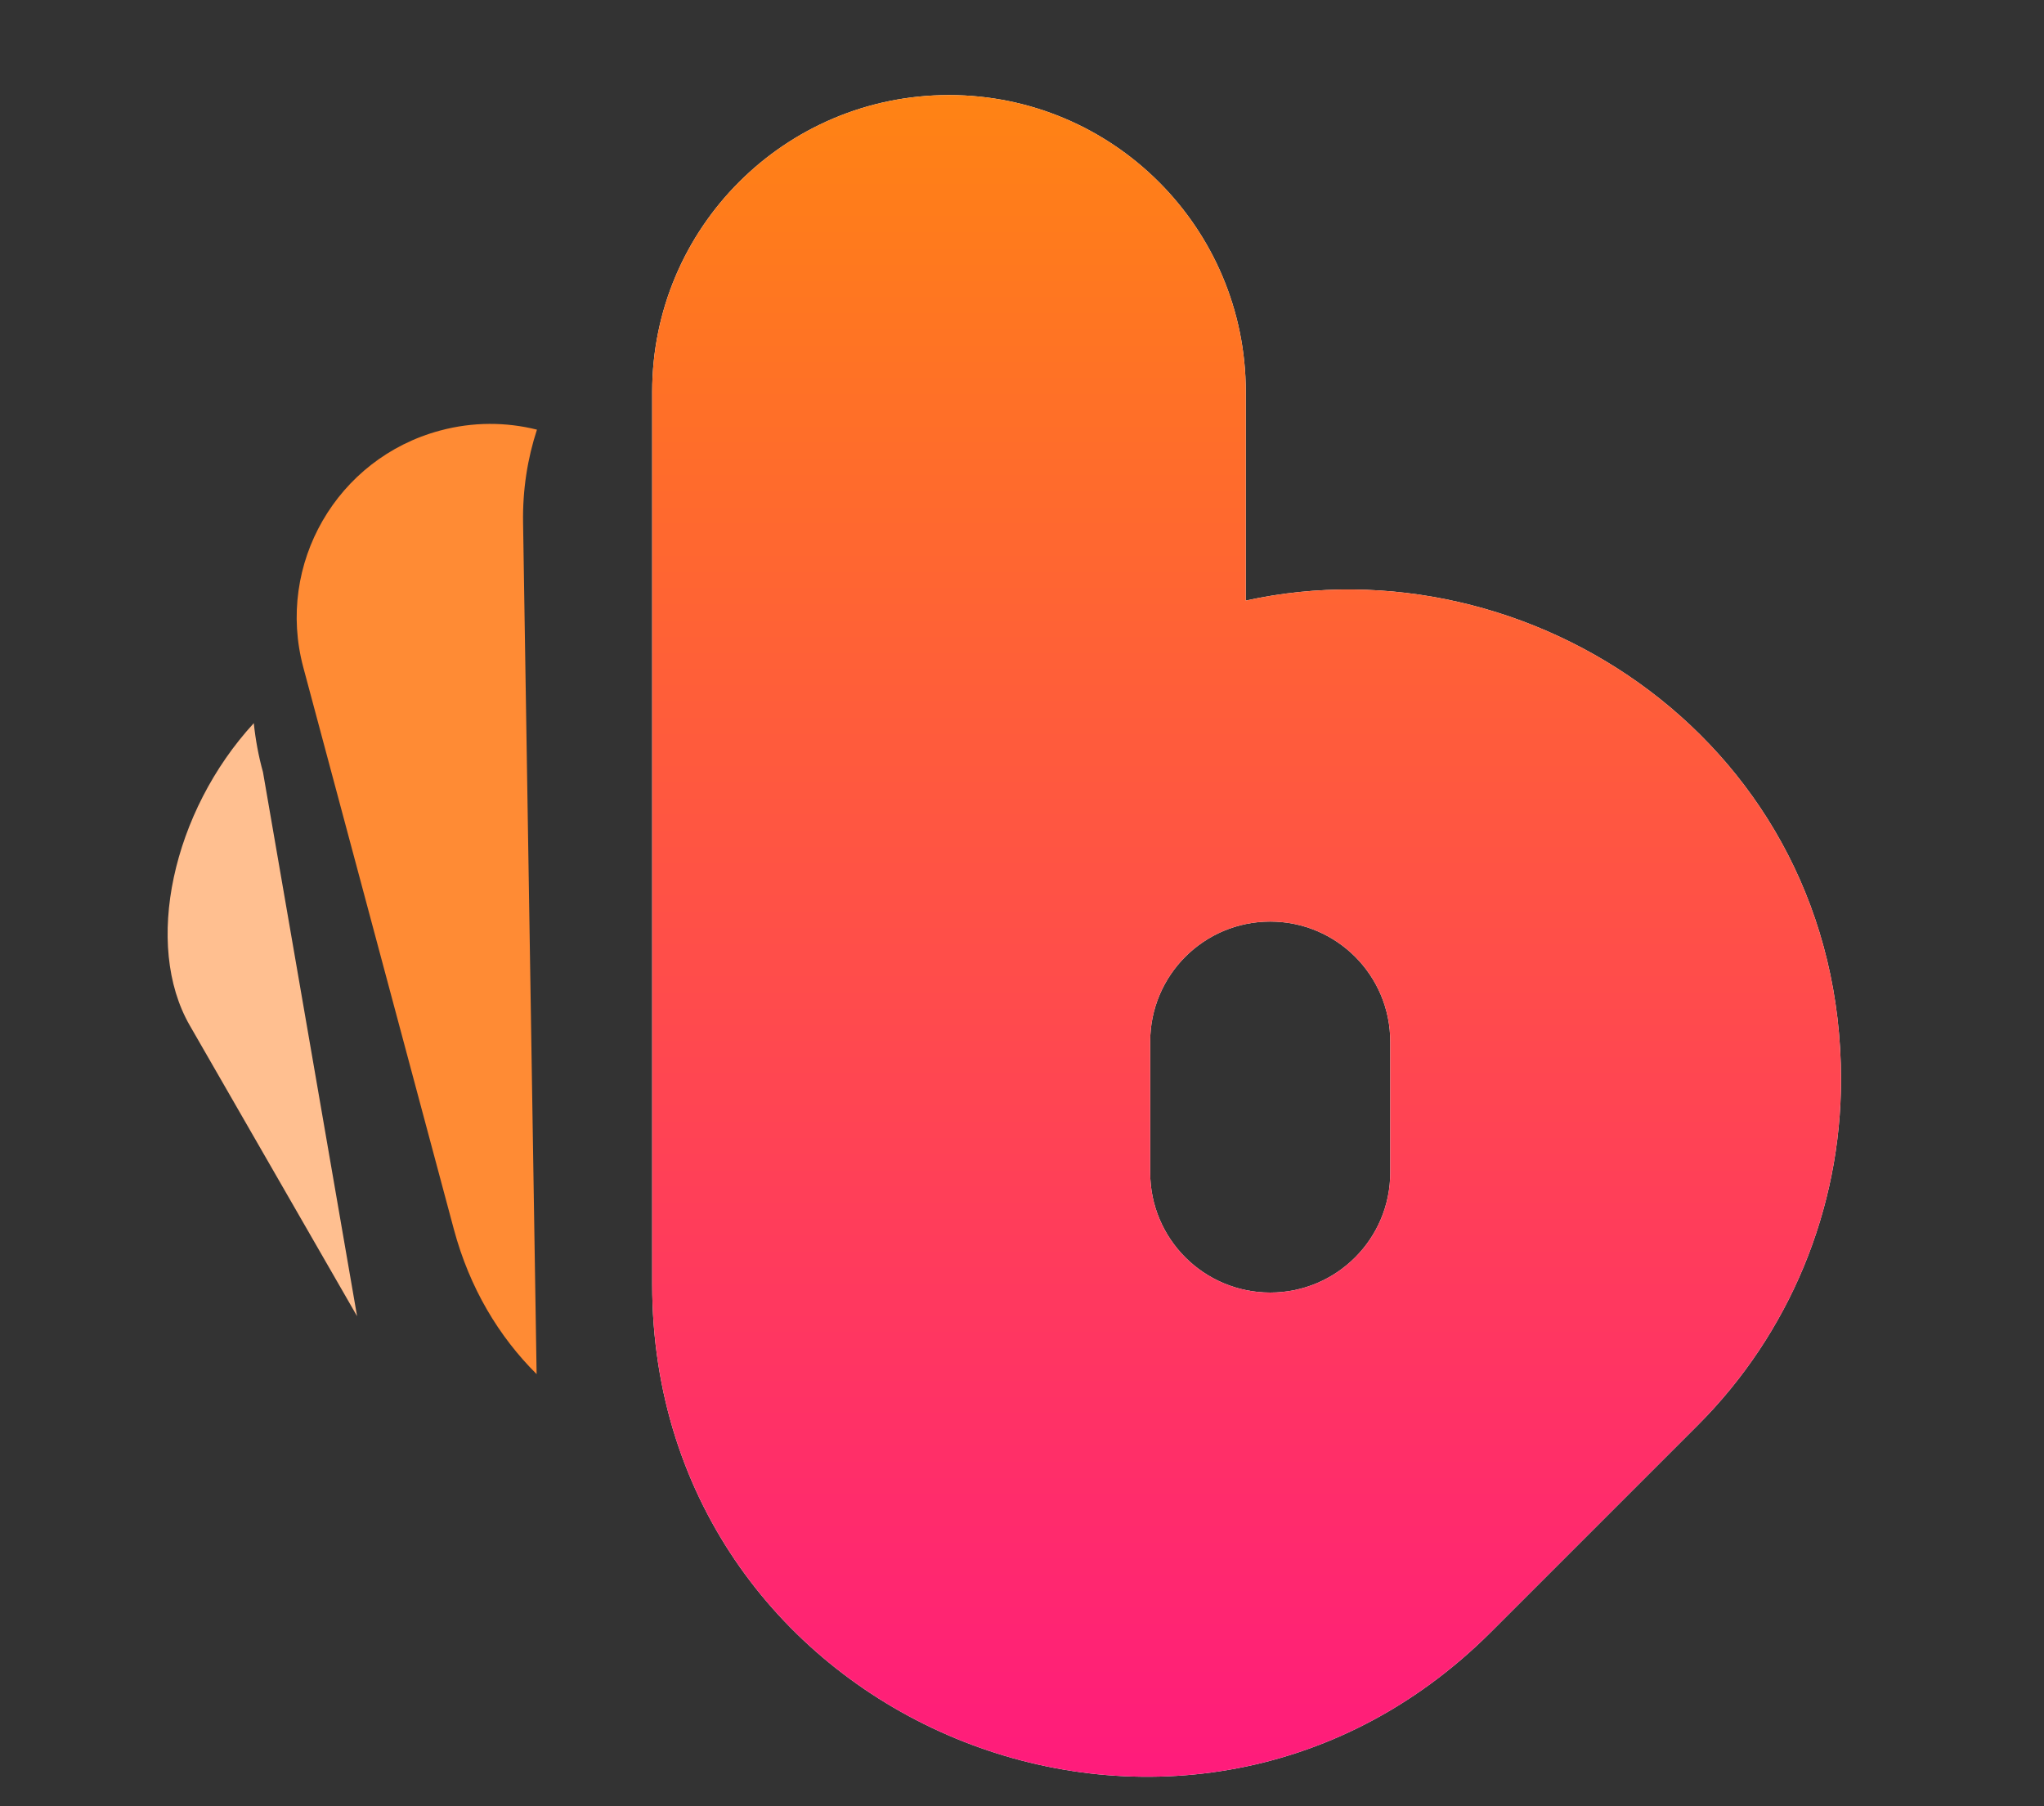
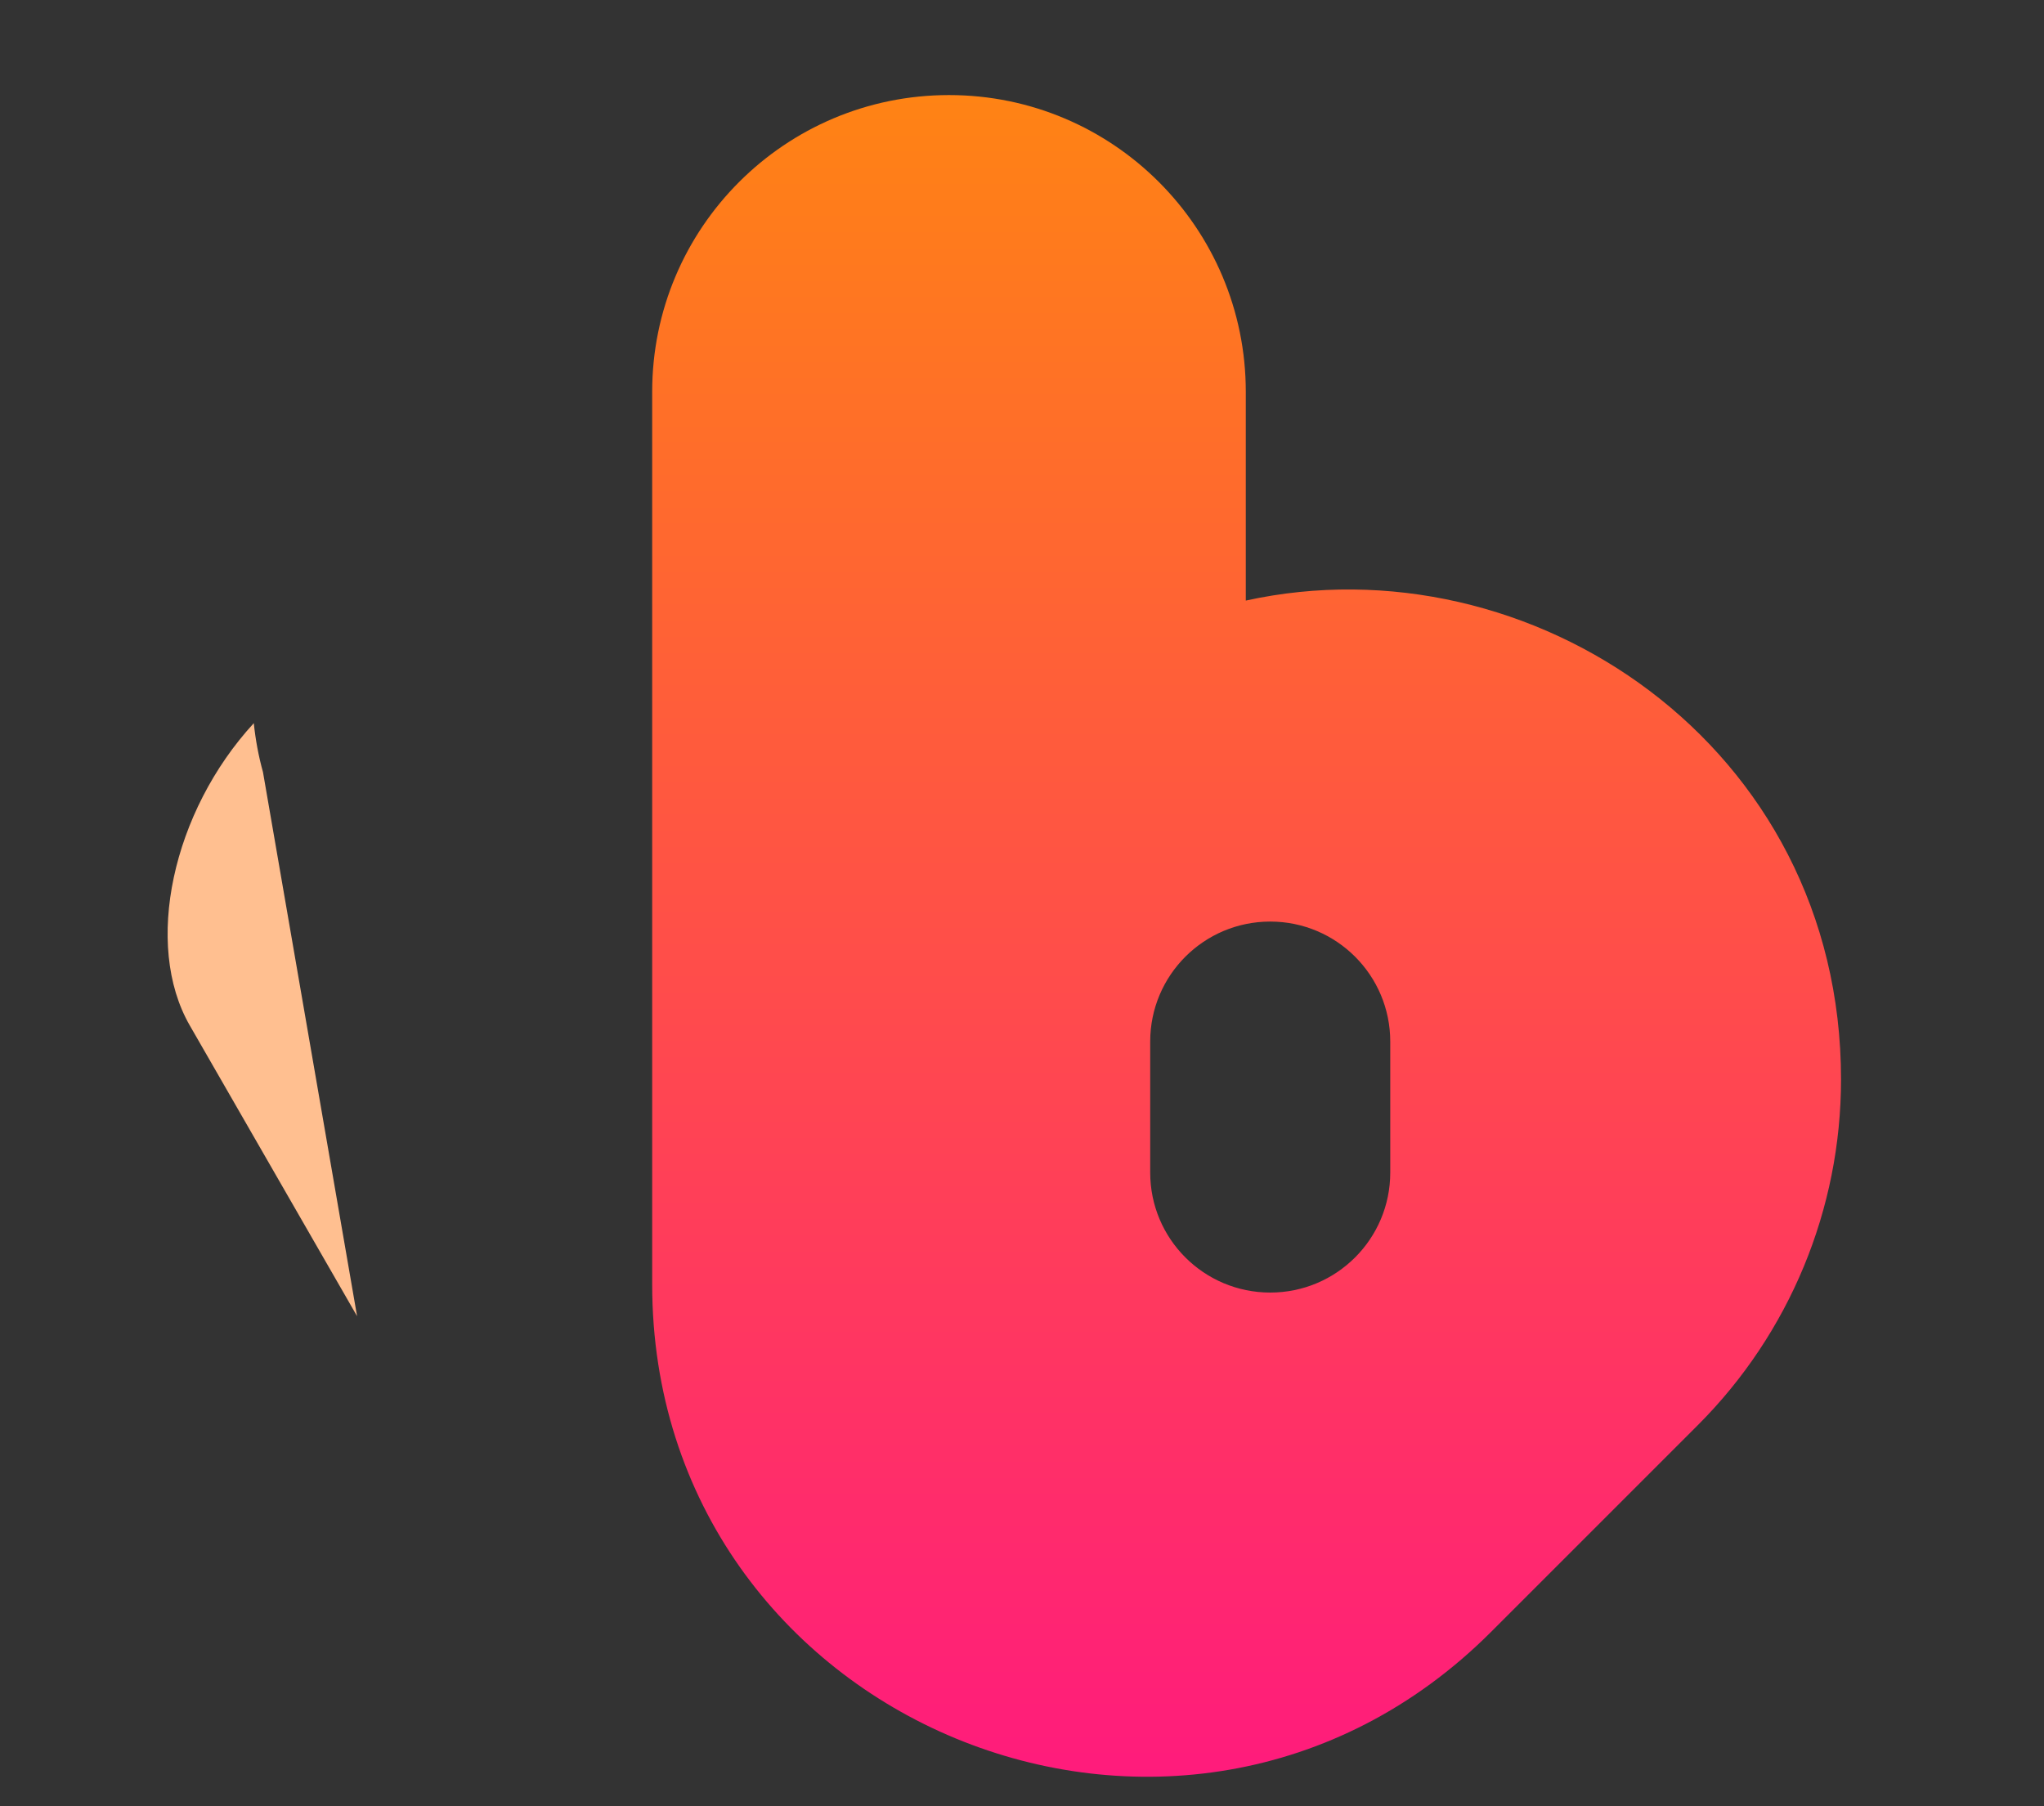
<svg xmlns="http://www.w3.org/2000/svg" width="43" height="38" viewBox="0 0 43 38" fill="none">
  <rect x="0" y="0" width="43" height="38" fill="#333333" stroke="none" />
-   <path fill-rule="evenodd" clip-rule="evenodd" d="M26.208 8.244C26.208 4.795 23.413 2 19.964 2C16.516 2 13.72 4.795 13.72 8.244V27.021C13.72 36.231 24.856 40.844 31.369 34.331L35.717 29.983C37.646 28.054 38.73 25.438 38.73 22.709C38.73 15.664 32.181 11.322 26.208 12.635V8.244ZM26.722 19.388C25.327 19.388 24.197 20.518 24.197 21.913V24.668C24.197 26.063 25.327 27.193 26.722 27.193C28.117 27.193 29.247 26.063 29.247 24.668V21.913C29.247 20.518 28.117 19.388 26.722 19.388Z" fill="white" />
  <path fill-rule="evenodd" clip-rule="evenodd" d="M26.208 8.244C26.208 4.795 23.413 2 19.964 2C16.516 2 13.72 4.795 13.72 8.244V27.021C13.72 36.231 24.856 40.844 31.369 34.331L35.717 29.983C37.646 28.054 38.73 25.438 38.73 22.709C38.73 15.664 32.181 11.322 26.208 12.635V8.244ZM26.722 19.388C25.327 19.388 24.197 20.518 24.197 21.913V24.668C24.197 26.063 25.327 27.193 26.722 27.193C28.117 27.193 29.247 26.063 29.247 24.668V21.913C29.247 20.518 28.117 19.388 26.722 19.388Z" fill="url(#paint0_linear_1274_252)" />
-   <path fill-rule="evenodd" clip-rule="evenodd" d="M11.296 9.039C10.648 8.877 9.95 8.872 9.259 9.058C7.088 9.639 5.799 11.871 6.381 14.041L9.548 25.862C9.88 27.1 10.496 28.12 11.289 28.909L11.004 10.992C10.993 10.307 11.096 9.65 11.296 9.039Z" fill="#FF8B34" />
  <path fill-rule="evenodd" clip-rule="evenodd" d="M5.339 15.214C3.623 17.081 3.017 19.878 3.992 21.573L7.512 27.69L5.532 16.242C5.44 15.912 5.376 15.568 5.339 15.214Z" fill="#FFBF90" />
  <defs>
    <linearGradient id="paint0_linear_1274_252" x1="26.225" y1="2" x2="26.225" y2="37.38" gradientUnits="userSpaceOnUse">
      <stop stop-color="#FF8314" />
      <stop offset="1" stop-color="#FF1B7C" />
    </linearGradient>
  </defs>
</svg>